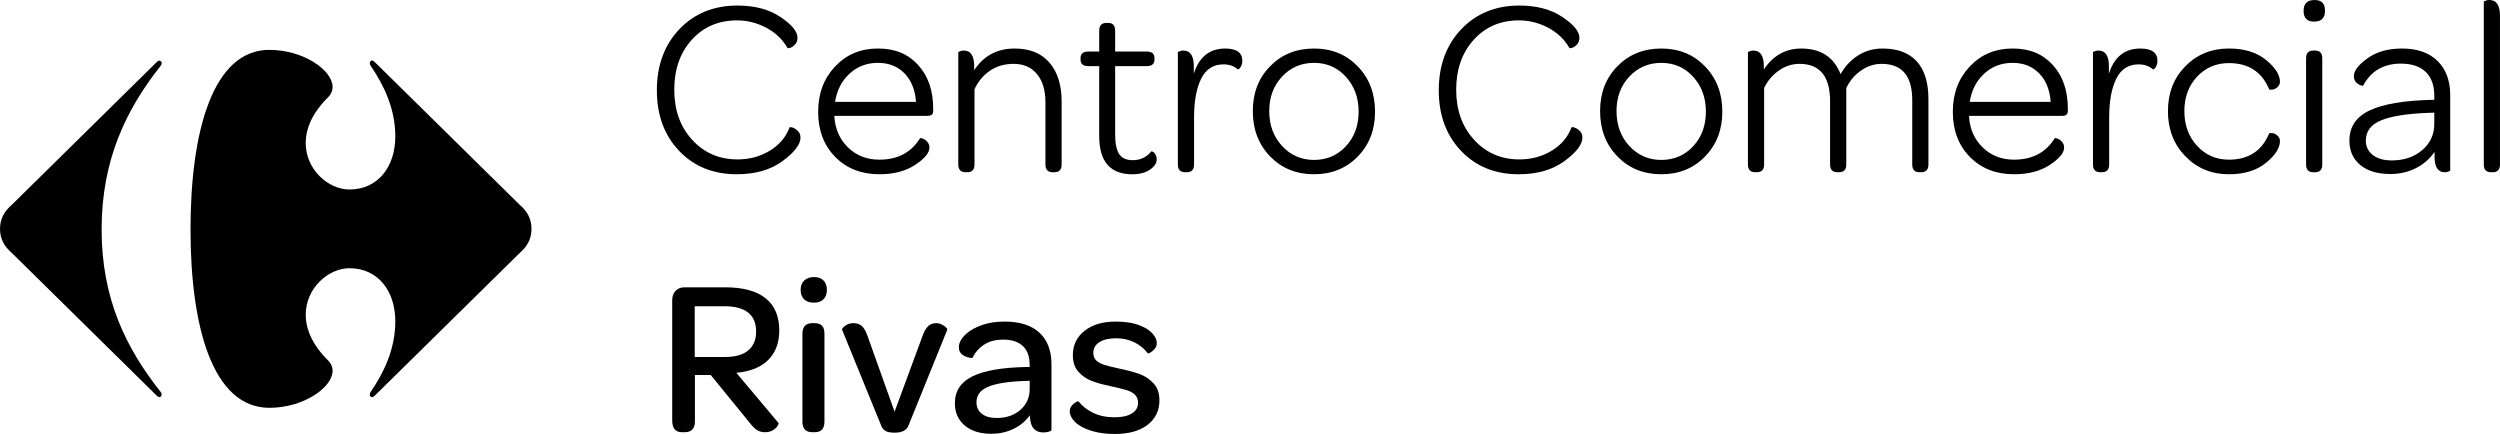
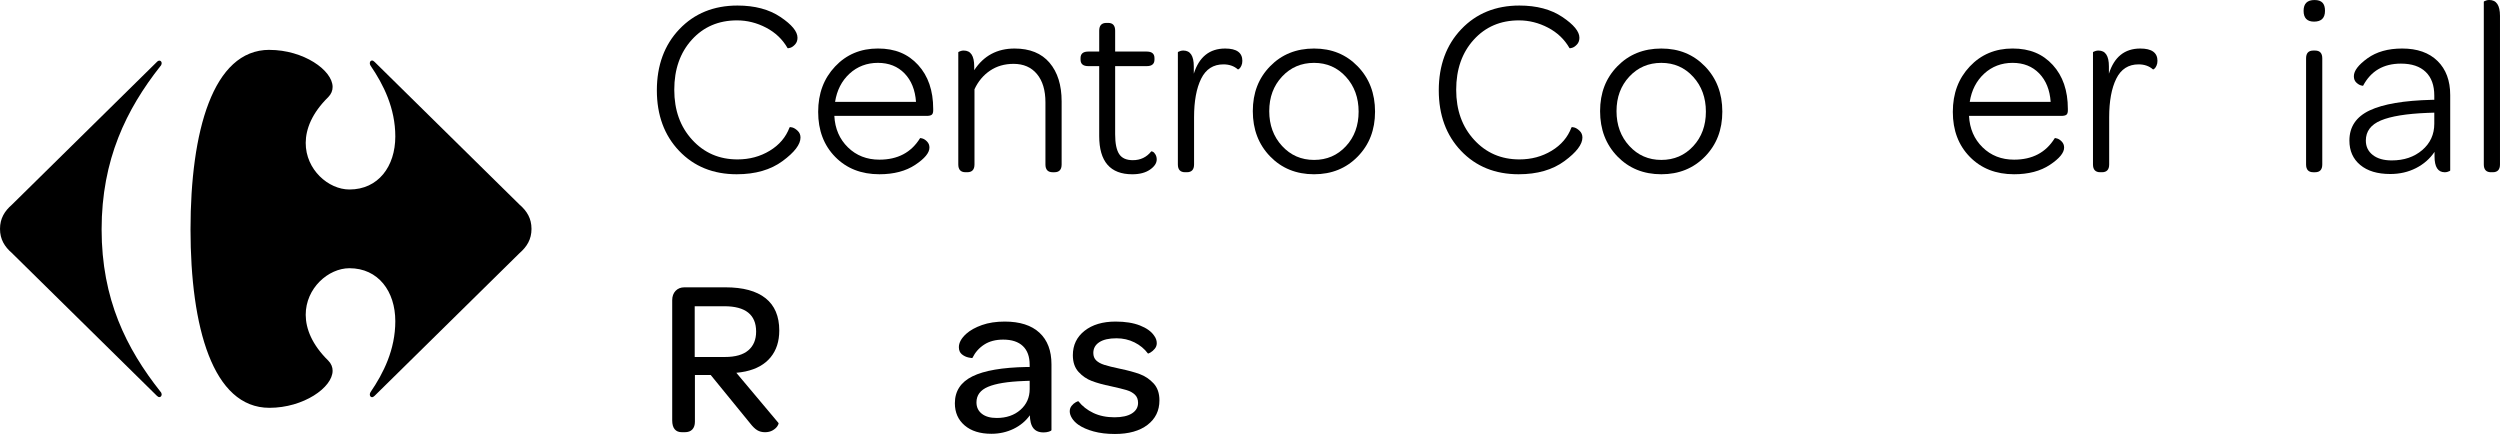
<svg xmlns="http://www.w3.org/2000/svg" id="Capa_2" data-name="Capa 2" viewBox="0 0 1550 269.07">
  <g id="Layer_1" data-name="Layer 1">
    <g>
      <g>
        <path d="M167.04,30.93c21.13,0,39.13,12.6,39.18,22.97.01,2.26-.85,4.41-2.7,6.3-10.03,9.85-13.94,19.69-13.98,28.39-.04,16.59,14.08,28.9,27.1,28.9,17.89,0,28.45-14.33,28.45-32.87,0-17.56-7.35-32.23-15.35-43.93-.31-.49-.46-1-.46-1.48,0-.93.54-1.69,1.35-1.69.49,0,1.05.27,1.66.9l89.89,88.52c4.48,3.87,7.35,8.44,7.35,14.96s-2.86,11.06-7.35,14.98l-89.89,88.5c-.61.62-1.17.88-1.66.88-.81,0-1.34-.76-1.35-1.67,0-.47.16-1.01.46-1.48,8.01-11.71,15.35-26.36,15.35-43.94,0-18.55-10.56-32.87-28.45-32.87-13.02,0-27.14,12.34-27.1,28.92.04,8.68,3.95,18.52,13.98,28.36,1.86,1.9,2.72,4.06,2.7,6.33-.06,10.36-18.06,22.94-39.18,22.94-35.18,0-48.92-50.1-48.92-110.64s13.74-111.3,48.92-111.3" />
        <path d="M98.84,37.59c.81,0,1.39.7,1.4,1.61-.03.65-.26,1.27-.8,1.81-21.08,26.72-36.44,57.92-36.44,101.21s15.35,73.88,36.44,100.56c.54.54.77,1.17.8,1.7,0,.98-.59,1.73-1.4,1.73-.49,0-1.04-.26-1.6-.84L7.37,156.87c-4.51-3.92-7.37-8.48-7.37-14.96s2.87-11.08,7.37-14.98L97.24,38.43c.56-.61,1.1-.83,1.6-.83" />
      </g>
      <g>
        <path d="M418.29,266.11c-1.01-1.24-1.52-3.06-1.52-5.45v-74.52c0-2.39.69-4.32,2.07-5.79,1.38-1.47,3.22-2.21,5.52-2.21h25.39c10.95,0,19.25,2.26,24.91,6.76,5.66,4.51,8.49,11.18,8.49,20.01,0,6.72-1.79,12.26-5.38,16.63s-8.79,7.29-15.59,8.76c-1.75.37-3.64.64-5.66.83l26.08,31.05c.28.28.09.92-.55,1.93-.64,1.01-1.63,1.91-2.97,2.69-1.33.78-2.92,1.17-4.76,1.17s-3.45-.41-4.83-1.24c-1.38-.83-2.85-2.25-4.42-4.28l-24.43-29.95h-9.8v28.98c0,2.02-.53,3.61-1.59,4.76-1.06,1.15-2.6,1.72-4.62,1.72h-1.93c-1.93,0-3.4-.62-4.42-1.86ZM449.48,221.33c6.44,0,11.27-1.38,14.49-4.14,3.22-2.76,4.83-6.62,4.83-11.59,0-10.49-6.58-15.73-19.73-15.73h-18.35v31.46h18.77Z" />
-         <path d="M498.6,173.92c1.47-1.42,3.5-2.14,6.07-2.14s4.55.71,5.93,2.14c1.38,1.43,2.07,3.38,2.07,5.87s-.71,4.42-2.14,5.8c-1.43,1.38-3.43,2.07-6,2.07s-4.58-.71-6-2.14c-1.43-1.42-2.14-3.33-2.14-5.73s.73-4.44,2.21-5.87ZM497.5,206.97c0-4.42,2.07-6.62,6.21-6.62h1.38c1.93,0,3.43.51,4.48,1.52,1.06,1.01,1.59,2.71,1.59,5.11v54.51c0,4.32-2.02,6.48-6.07,6.48h-1.38c-4.14,0-6.21-2.16-6.21-6.48v-54.51Z" />
-         <path d="M522.06,204.35c-.09-.28.18-.76.83-1.45.64-.69,1.52-1.29,2.62-1.79s2.35-.76,3.73-.76c2.02,0,3.7.58,5.04,1.72,1.33,1.15,2.55,3.29,3.66,6.42l16.7,46.78,17.25-46.78c1.1-3.04,2.32-5.15,3.66-6.35,1.33-1.19,2.92-1.79,4.76-1.79,1.29,0,2.48.28,3.59.83,1.1.55,1.98,1.15,2.62,1.79.64.64.92,1.11.83,1.38l-24.15,59.62c-1.2,2.85-4,4.28-8.42,4.28-2.39,0-4.21-.3-5.45-.9-1.24-.6-2.19-1.63-2.83-3.1l-24.43-59.89Z" />
        <path d="M602.93,233.33c7.27-3.59,18.49-5.52,33.67-5.8h1.79v-1.38c0-5.06-1.4-8.92-4.21-11.59-2.81-2.67-6.88-4-12.21-4-4.69,0-8.62,1.04-11.8,3.11-3.17,2.07-5.59,4.81-7.25,8.21,0,.19-.78.12-2.35-.21-1.57-.32-2.97-.99-4.21-2-1.24-1.01-1.86-2.48-1.86-4.42,0-2.76,1.52-5.52,4.55-8.28,2.48-2.21,5.75-4.02,9.8-5.45,4.05-1.43,8.74-2.14,14.08-2.14,9.38,0,16.56,2.3,21.53,6.9,4.97,4.6,7.45,11.13,7.45,19.6v40.71c0,.37-.53.71-1.59,1.04-1.06.32-2.19.48-3.38.48-4.23,0-6.85-2.02-7.87-6.07-.37-1.66-.55-3.17-.55-4.55-2.58,3.59-5.96,6.39-10.14,8.42-4.19,2.02-8.76,3.04-13.73,3.04-6.99,0-12.51-1.72-16.56-5.18-4.05-3.45-6.07-8.03-6.07-13.73,0-7.54,3.63-13.11,10.9-16.7ZM638.4,236.09l-3.73.14c-9.94.37-17.3,1.57-22.08,3.59-4.79,2.02-7.18,5.24-7.18,9.66,0,2.95,1.1,5.29,3.31,7.04,2.21,1.75,5.29,2.62,9.25,2.62,5.98,0,10.88-1.68,14.7-5.04,3.82-3.36,5.73-7.66,5.73-12.9v-5.11Z" />
        <path d="M664.62,259.27c-.92-1.47-1.38-2.9-1.38-4.28,0-1.29.39-2.42,1.17-3.38.78-.97,1.63-1.7,2.55-2.21.92-.5,1.47-.71,1.66-.62,2.39,3.04,5.47,5.45,9.25,7.25,3.77,1.79,8.14,2.69,13.11,2.69,4.69,0,8.3-.8,10.83-2.41,2.53-1.61,3.79-3.79,3.79-6.55,0-2.12-.65-3.79-1.93-5.04-1.29-1.24-2.99-2.19-5.11-2.83-2.12-.64-5.47-1.47-10.07-2.48-4.51-.92-8.35-1.98-11.52-3.18-3.17-1.19-5.93-3.08-8.28-5.66-2.35-2.58-3.52-6.03-3.52-10.35,0-6.25,2.42-11.29,7.25-15.11s11.25-5.73,19.25-5.73c5.98,0,11.02.81,15.11,2.42,4.09,1.61,7.01,3.7,8.76,6.28,1.1,1.47,1.66,3.04,1.66,4.69,0,1.29-.41,2.44-1.24,3.45-.83,1.01-1.72,1.79-2.69,2.35-.97.55-1.5.74-1.59.55-2.12-2.85-4.88-5.13-8.28-6.83-3.41-1.7-7.13-2.55-11.18-2.55-4.6,0-8.14.8-10.63,2.41-2.48,1.61-3.73,3.84-3.73,6.69,0,1.93.6,3.47,1.79,4.62,1.19,1.15,2.87,2.07,5.04,2.76,2.16.69,5.4,1.5,9.73,2.41,4.88,1.01,8.95,2.12,12.21,3.31,3.26,1.2,6.12,3.11,8.56,5.73,2.44,2.62,3.66,6.14,3.66,10.56,0,6.35-2.46,11.41-7.38,15.18-4.92,3.77-11.66,5.66-20.22,5.66-4.97,0-9.38-.53-13.25-1.59-3.86-1.06-7.04-2.46-9.52-4.21-1.66-1.2-2.95-2.53-3.86-4Z" />
      </g>
      <g>
        <path d="M456.79,108.04c-14.61,0-26.52-4.83-35.73-14.5-9.21-9.66-13.81-22.19-13.81-37.57s4.65-28.12,13.97-37.88c9.31-9.77,21.32-14.65,36.04-14.65,10.7,0,19.58,2.37,26.62,7.09,7.05,4.73,10.57,9.02,10.57,12.86,0,1.66-.49,3.04-1.47,4.13-.98,1.09-1.98,1.8-3.01,2.11-1.03.31-1.6.37-1.7.16-3.09-5.4-7.51-9.61-13.27-12.63-5.76-3.01-11.78-4.52-18.06-4.52-11.42,0-20.76,4-28.01,12-7.25,8-10.88,18.35-10.88,31.02s3.7,22.92,11.11,31.02c7.41,8.11,16.77,12.16,28.09,12.16,7.41,0,14.07-1.79,19.99-5.38,5.92-3.58,10-8.39,12.27-14.42.1-.31.69-.31,1.78,0,1.08.31,2.18,1.01,3.32,2.11,1.13,1.09,1.7,2.47,1.7,4.13,0,4.26-3.7,9.12-11.11,14.58-7.41,5.45-16.87,8.18-28.4,8.18Z" />
        <path d="M517.29,71.87c.41,7.9,3.21,14.39,8.41,19.48,5.2,5.09,11.71,7.64,19.53,7.64,11.32,0,19.7-4.42,25.16-13.25.1-.21.64-.16,1.62.16.98.31,1.93.96,2.85,1.95.93.99,1.39,2.21,1.39,3.66,0,3.22-2.93,6.78-8.8,10.68-5.86,3.9-13.27,5.85-22.22,5.85-11.22,0-20.35-3.58-27.4-10.76-7.05-7.17-10.57-16.47-10.57-27.91s3.5-20.71,10.5-28.14c6.99-7.43,15.84-11.15,26.55-11.15s18.7,3.4,24.93,10.21c6.22,6.81,9.34,15.88,9.34,27.2v.94c0,1.35-.31,2.26-.93,2.73-.62.47-1.7.7-3.24.7h-57.11ZM517.76,63.14h50.16c-.52-7.38-2.88-13.25-7.1-17.62-4.22-4.36-9.73-6.55-16.52-6.55s-12.76,2.24-17.6,6.7c-4.84,4.47-7.82,10.29-8.95,17.46Z" />
        <path d="M604.03,43.49c5.87-8.94,14.2-13.4,25-13.4,9.47,0,16.69,2.94,21.69,8.81,4.99,5.87,7.49,13.85,7.49,23.93v39.13c0,3.22-1.49,4.83-4.48,4.83h-1.08c-2.99,0-4.48-1.61-4.48-4.83v-38.51c0-7.48-1.75-13.33-5.25-17.54-3.5-4.21-8.33-6.32-14.51-6.32-5.56,0-10.42,1.4-14.58,4.21-4.17,2.81-7.38,6.65-9.65,11.54v46.61c0,3.22-1.49,4.83-4.48,4.83h-1.08c-2.99,0-4.48-1.61-4.48-4.83V32.43c0-.1.15-.24.46-.39.31-.16.72-.31,1.23-.47.51-.15,1.08-.23,1.7-.23,4.32,0,6.48,3.27,6.48,9.82v2.34Z" />
        <path d="M681.51,41h-6.79c-3.19,0-4.78-1.35-4.78-4.05v-.93c0-2.7,1.59-4.05,4.78-4.05h6.79v-12.94c0-3.22,1.49-4.83,4.48-4.83h1.08c2.88,0,4.32,1.61,4.32,4.83v12.94h19.6c3.19,0,4.78,1.35,4.78,4.05v.93c0,2.7-1.6,4.05-4.78,4.05h-19.6v42.25c0,5.61.82,9.69,2.47,12.24,1.65,2.55,4.48,3.82,8.49,3.82,4.73,0,8.54-1.82,11.42-5.45.1-.1.44-.02,1,.23.56.26,1.11.83,1.62,1.72.51.88.77,1.9.77,3.04,0,2.29-1.39,4.39-4.17,6.32-2.78,1.92-6.43,2.88-10.96,2.88-13.69,0-20.53-7.9-20.53-23.7v-43.34Z" />
-         <path d="M740.16,45.68c3.29-10.39,9.78-15.59,19.45-15.59,7.1,0,10.65,2.55,10.65,7.64,0,1.14-.21,2.16-.62,3.04-.41.89-.85,1.51-1.31,1.87-.46.36-.75.49-.85.39-2.37-2.08-5.35-3.12-8.95-3.12-6.28,0-10.88,2.96-13.81,8.88-2.93,5.92-4.4,13.93-4.4,24.01v29.15c0,3.22-1.49,4.83-4.48,4.83h-1.08c-2.99,0-4.48-1.61-4.48-4.83V32.43c0-.1.15-.24.46-.39.31-.16.72-.31,1.23-.47.51-.15,1.08-.23,1.7-.23,4.32,0,6.48,3.27,6.48,9.82v4.52Z" />
+         <path d="M740.16,45.68c3.29-10.39,9.78-15.59,19.45-15.59,7.1,0,10.65,2.55,10.65,7.64,0,1.14-.21,2.16-.62,3.04-.41.89-.85,1.51-1.31,1.87-.46.36-.75.49-.85.39-2.37-2.08-5.35-3.12-8.95-3.12-6.28,0-10.88,2.96-13.81,8.88-2.93,5.92-4.4,13.93-4.4,24.01v29.15c0,3.22-1.49,4.83-4.48,4.83h-1.08c-2.99,0-4.48-1.61-4.48-4.83V32.43c0-.1.15-.24.46-.39.31-.16.72-.31,1.23-.47.51-.15,1.08-.23,1.7-.23,4.32,0,6.48,3.27,6.48,9.82Z" />
        <path d="M814.71,108.04c-11.01,0-20.09-3.69-27.24-11.07-7.15-7.38-10.73-16.73-10.73-28.06s3.57-20.5,10.73-27.83c7.15-7.33,16.23-10.99,27.24-10.99s19.93,3.69,27.09,11.07c7.15,7.38,10.73,16.74,10.73,28.06s-3.58,20.5-10.73,27.83c-7.15,7.33-16.18,10.99-27.09,10.99ZM794.88,90.5c5.3,5.77,11.91,8.65,19.83,8.65s14.51-2.83,19.76-8.5c5.25-5.66,7.87-12.81,7.87-21.43s-2.62-15.83-7.87-21.59c-5.25-5.77-11.83-8.65-19.76-8.65s-14.54,2.83-19.83,8.5c-5.3,5.67-7.95,12.81-7.95,21.44s2.65,15.82,7.95,21.59Z" />
        <path d="M941.58,108.04c-14.61,0-26.52-4.83-35.73-14.5-9.21-9.66-13.81-22.19-13.81-37.57s4.65-28.12,13.97-37.88c9.31-9.77,21.32-14.65,36.04-14.65,10.7,0,19.58,2.37,26.62,7.09,7.05,4.73,10.57,9.02,10.57,12.86,0,1.66-.49,3.04-1.47,4.13-.98,1.09-1.98,1.8-3.01,2.11-1.03.31-1.6.37-1.7.16-3.09-5.4-7.51-9.61-13.27-12.63-5.76-3.01-11.78-4.52-18.06-4.52-11.42,0-20.76,4-28.01,12-7.25,8-10.88,18.35-10.88,31.02s3.7,22.92,11.11,31.02c7.41,8.11,16.77,12.16,28.09,12.16,7.41,0,14.07-1.79,19.99-5.38,5.92-3.58,10-8.39,12.27-14.42.1-.31.69-.31,1.78,0,1.08.31,2.18,1.01,3.32,2.11,1.13,1.09,1.7,2.47,1.7,4.13,0,4.26-3.7,9.12-11.11,14.58-7.41,5.45-16.87,8.18-28.4,8.18Z" />
        <path d="M1030.02,108.04c-11.01,0-20.09-3.69-27.24-11.07-7.15-7.38-10.73-16.73-10.73-28.06s3.57-20.5,10.73-27.83c7.15-7.33,16.23-10.99,27.24-10.99s19.93,3.69,27.09,11.07c7.15,7.38,10.73,16.74,10.73,28.06s-3.58,20.5-10.73,27.83c-7.15,7.33-16.18,10.99-27.09,10.99ZM1010.19,90.5c5.3,5.77,11.91,8.65,19.83,8.65s14.51-2.83,19.76-8.5c5.25-5.66,7.87-12.81,7.87-21.43s-2.62-15.83-7.87-21.59c-5.25-5.77-11.83-8.65-19.76-8.65s-14.54,2.83-19.83,8.5c-5.3,5.67-7.95,12.81-7.95,21.44s2.65,15.82,7.95,21.59Z" />
-         <path d="M1093.61,43.03c5.76-8.62,13.48-12.94,23.15-12.94,12.14,0,20.27,5.3,24.39,15.9,2.67-4.78,6.25-8.63,10.73-11.54,4.48-2.91,9.59-4.36,15.36-4.36,9.26,0,16.31,2.65,21.14,7.95,4.83,5.3,7.25,13.09,7.25,23.38v40.53c0,3.22-1.49,4.83-4.48,4.83h-1.08c-2.99,0-4.48-1.61-4.48-4.83v-39.91c0-14.96-6.33-22.45-18.99-22.45-4.53,0-8.77,1.38-12.73,4.13-3.96,2.75-7.02,6.37-9.18,10.84v47.39c0,3.22-1.49,4.83-4.48,4.83h-1.08c-2.99,0-4.48-1.61-4.48-4.83v-39.13c0-15.48-6.33-23.23-18.99-23.23-4.53,0-8.77,1.38-12.73,4.13-3.96,2.75-7.02,6.37-9.18,10.84v47.39c0,3.22-1.49,4.83-4.48,4.83h-1.08c-2.99,0-4.48-1.61-4.48-4.83V32.43c0-.1.15-.24.46-.39.31-.16.72-.31,1.23-.47.51-.15,1.08-.23,1.7-.23,4.32,0,6.48,3.27,6.48,9.82v1.87Z" />
        <path d="M1220.79,71.87c.41,7.9,3.21,14.39,8.41,19.48,5.2,5.09,11.71,7.64,19.53,7.64,11.32,0,19.7-4.42,25.16-13.25.1-.21.64-.16,1.62.16.98.31,1.93.96,2.85,1.95.93.99,1.39,2.21,1.39,3.66,0,3.22-2.93,6.78-8.8,10.68-5.86,3.9-13.27,5.85-22.23,5.85-11.22,0-20.35-3.58-27.4-10.76-7.05-7.17-10.57-16.47-10.57-27.91s3.5-20.71,10.5-28.14c6.99-7.43,15.84-11.15,26.55-11.15s18.7,3.4,24.93,10.21c6.22,6.81,9.34,15.88,9.34,27.2v.94c0,1.35-.31,2.26-.93,2.73-.62.47-1.7.7-3.24.7h-57.11ZM1221.25,63.14h50.16c-.52-7.38-2.88-13.25-7.1-17.62-4.22-4.36-9.72-6.55-16.52-6.55s-12.76,2.24-17.6,6.7c-4.84,4.47-7.82,10.29-8.95,17.46Z" />
        <path d="M1307.53,45.68c3.29-10.39,9.78-15.59,19.45-15.59,7.1,0,10.65,2.55,10.65,7.64,0,1.14-.21,2.16-.62,3.04-.41.89-.85,1.51-1.31,1.87-.46.36-.75.49-.85.39-2.37-2.08-5.35-3.12-8.95-3.12-6.28,0-10.88,2.96-13.81,8.88-2.93,5.92-4.4,13.93-4.4,24.01v29.15c0,3.22-1.49,4.83-4.48,4.83h-1.08c-2.99,0-4.48-1.61-4.48-4.83V32.43c0-.1.15-.24.46-.39.31-.16.72-.31,1.23-.47.52-.15,1.08-.23,1.7-.23,4.32,0,6.48,3.27,6.48,9.82v4.52Z" />
-         <path d="M1381.93,108.04c-10.81,0-19.81-3.72-27.01-11.15-7.2-7.43-10.8-16.76-10.8-27.99s3.6-20.5,10.8-27.83c7.2-7.33,16.2-10.99,27.01-10.99,9.57,0,17.23,2.37,23,7.09,5.76,4.73,8.64,9.23,8.64,13.49,0,1.35-.54,2.49-1.62,3.43-1.08.94-2.14,1.43-3.16,1.48-1.03.05-1.65.03-1.85-.08-4.53-10.91-12.86-16.37-25-16.37-7.92,0-14.51,2.81-19.76,8.42-5.25,5.61-7.87,12.74-7.87,21.36s2.62,15.8,7.87,21.52c5.25,5.72,11.83,8.57,19.76,8.57,12.14,0,20.47-5.46,25-16.37.21-.1.82-.13,1.85-.07,1.03.05,2.08.54,3.16,1.48,1.08.94,1.62,2.08,1.62,3.43,0,4.26-2.88,8.76-8.64,13.49-5.76,4.73-13.43,7.09-23,7.09Z" />
        <path d="M1434.71,13.41c-4.32,0-6.48-2.23-6.48-6.7s2.26-6.7,6.79-6.7,6.48,2.24,6.48,6.7-2.27,6.7-6.79,6.7ZM1434.25,106.79c-2.99,0-4.48-1.61-4.48-4.83V36.17c0-3.22,1.49-4.83,4.48-4.83h1.08c2.98,0,4.48,1.61,4.48,4.83v65.79c0,3.22-1.49,4.83-4.48,4.83h-1.08Z" />
        <path d="M1509.26,61.89v-2.65c0-6.34-1.77-11.22-5.32-14.65-3.55-3.43-8.67-5.15-15.36-5.15-10.81,0-18.63,4.58-23.46,13.72,0,.1-.47.02-1.39-.24-.93-.26-1.88-.86-2.86-1.79-.98-.94-1.47-2.23-1.47-3.9,0-3.33,2.8-7.02,8.41-11.07,5.61-4.05,12.78-6.08,21.53-6.08,9.36,0,16.67,2.57,21.92,7.72,5.25,5.14,7.87,12.19,7.87,21.12v46.77c0,.1-.15.23-.46.39-.31.16-.72.31-1.23.47-.51.16-1.08.24-1.7.24-4.22,0-6.33-3.27-6.33-9.82v-2.81c-2.88,4.26-6.71,7.62-11.5,10.06-4.78,2.44-10.11,3.66-15.97,3.66-7.92,0-14.12-1.87-18.6-5.61-4.48-3.74-6.71-8.78-6.71-15.12,0-8.52,4.19-14.76,12.58-18.71,8.39-3.95,21.22-6.13,38.51-6.55h1.55ZM1482.86,99.46c7.62,0,13.92-2.13,18.91-6.39,4.99-4.26,7.49-9.72,7.49-16.37v-6.86l-4.32.15c-12.97.52-22.56,2.08-28.78,4.68-6.23,2.6-9.34,6.76-9.34,12.48,0,3.74,1.44,6.73,4.32,8.96,2.88,2.24,6.79,3.35,11.73,3.35Z" />
        <path d="M1544.44,106.79c-2.98,0-4.48-1.61-4.48-4.83V1.09c0-.1.16-.23.46-.39.31-.16.72-.31,1.23-.47.51-.16,1.08-.24,1.7-.24,4.42,0,6.64,3.27,6.64,9.82v92.14c0,3.22-1.5,4.83-4.48,4.83h-1.08Z" />
      </g>
    </g>
  </g>
</svg>